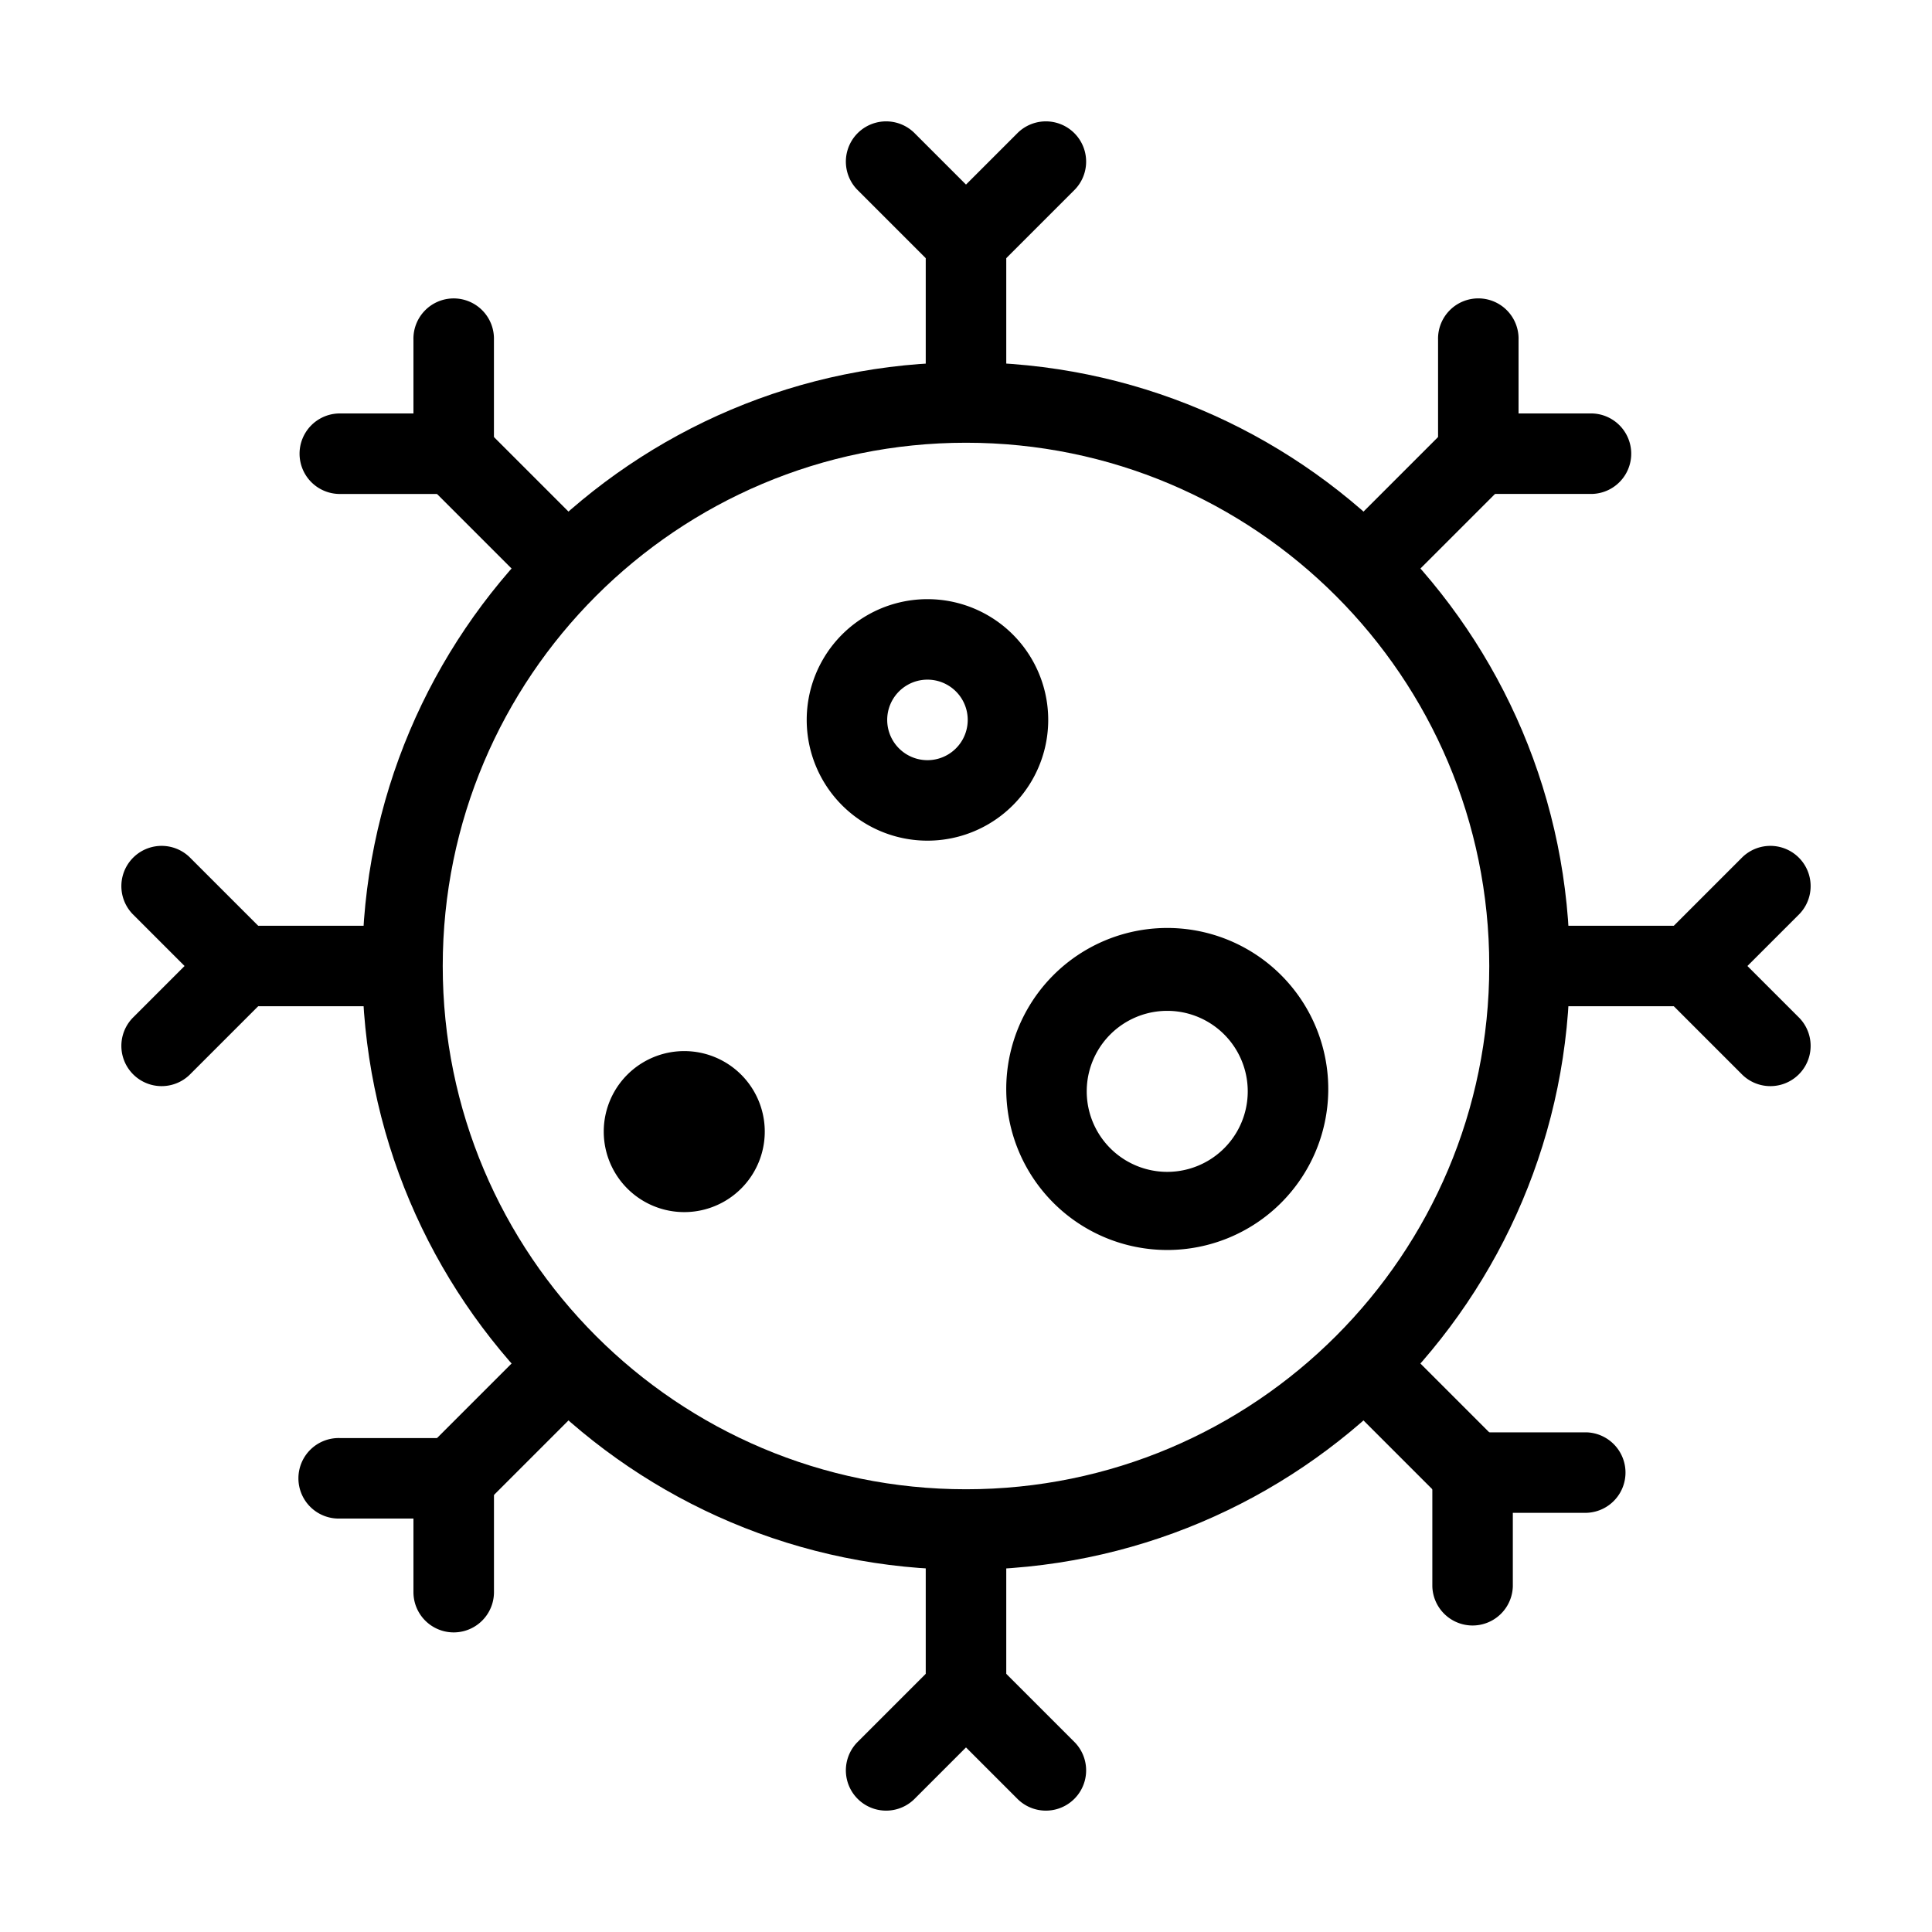
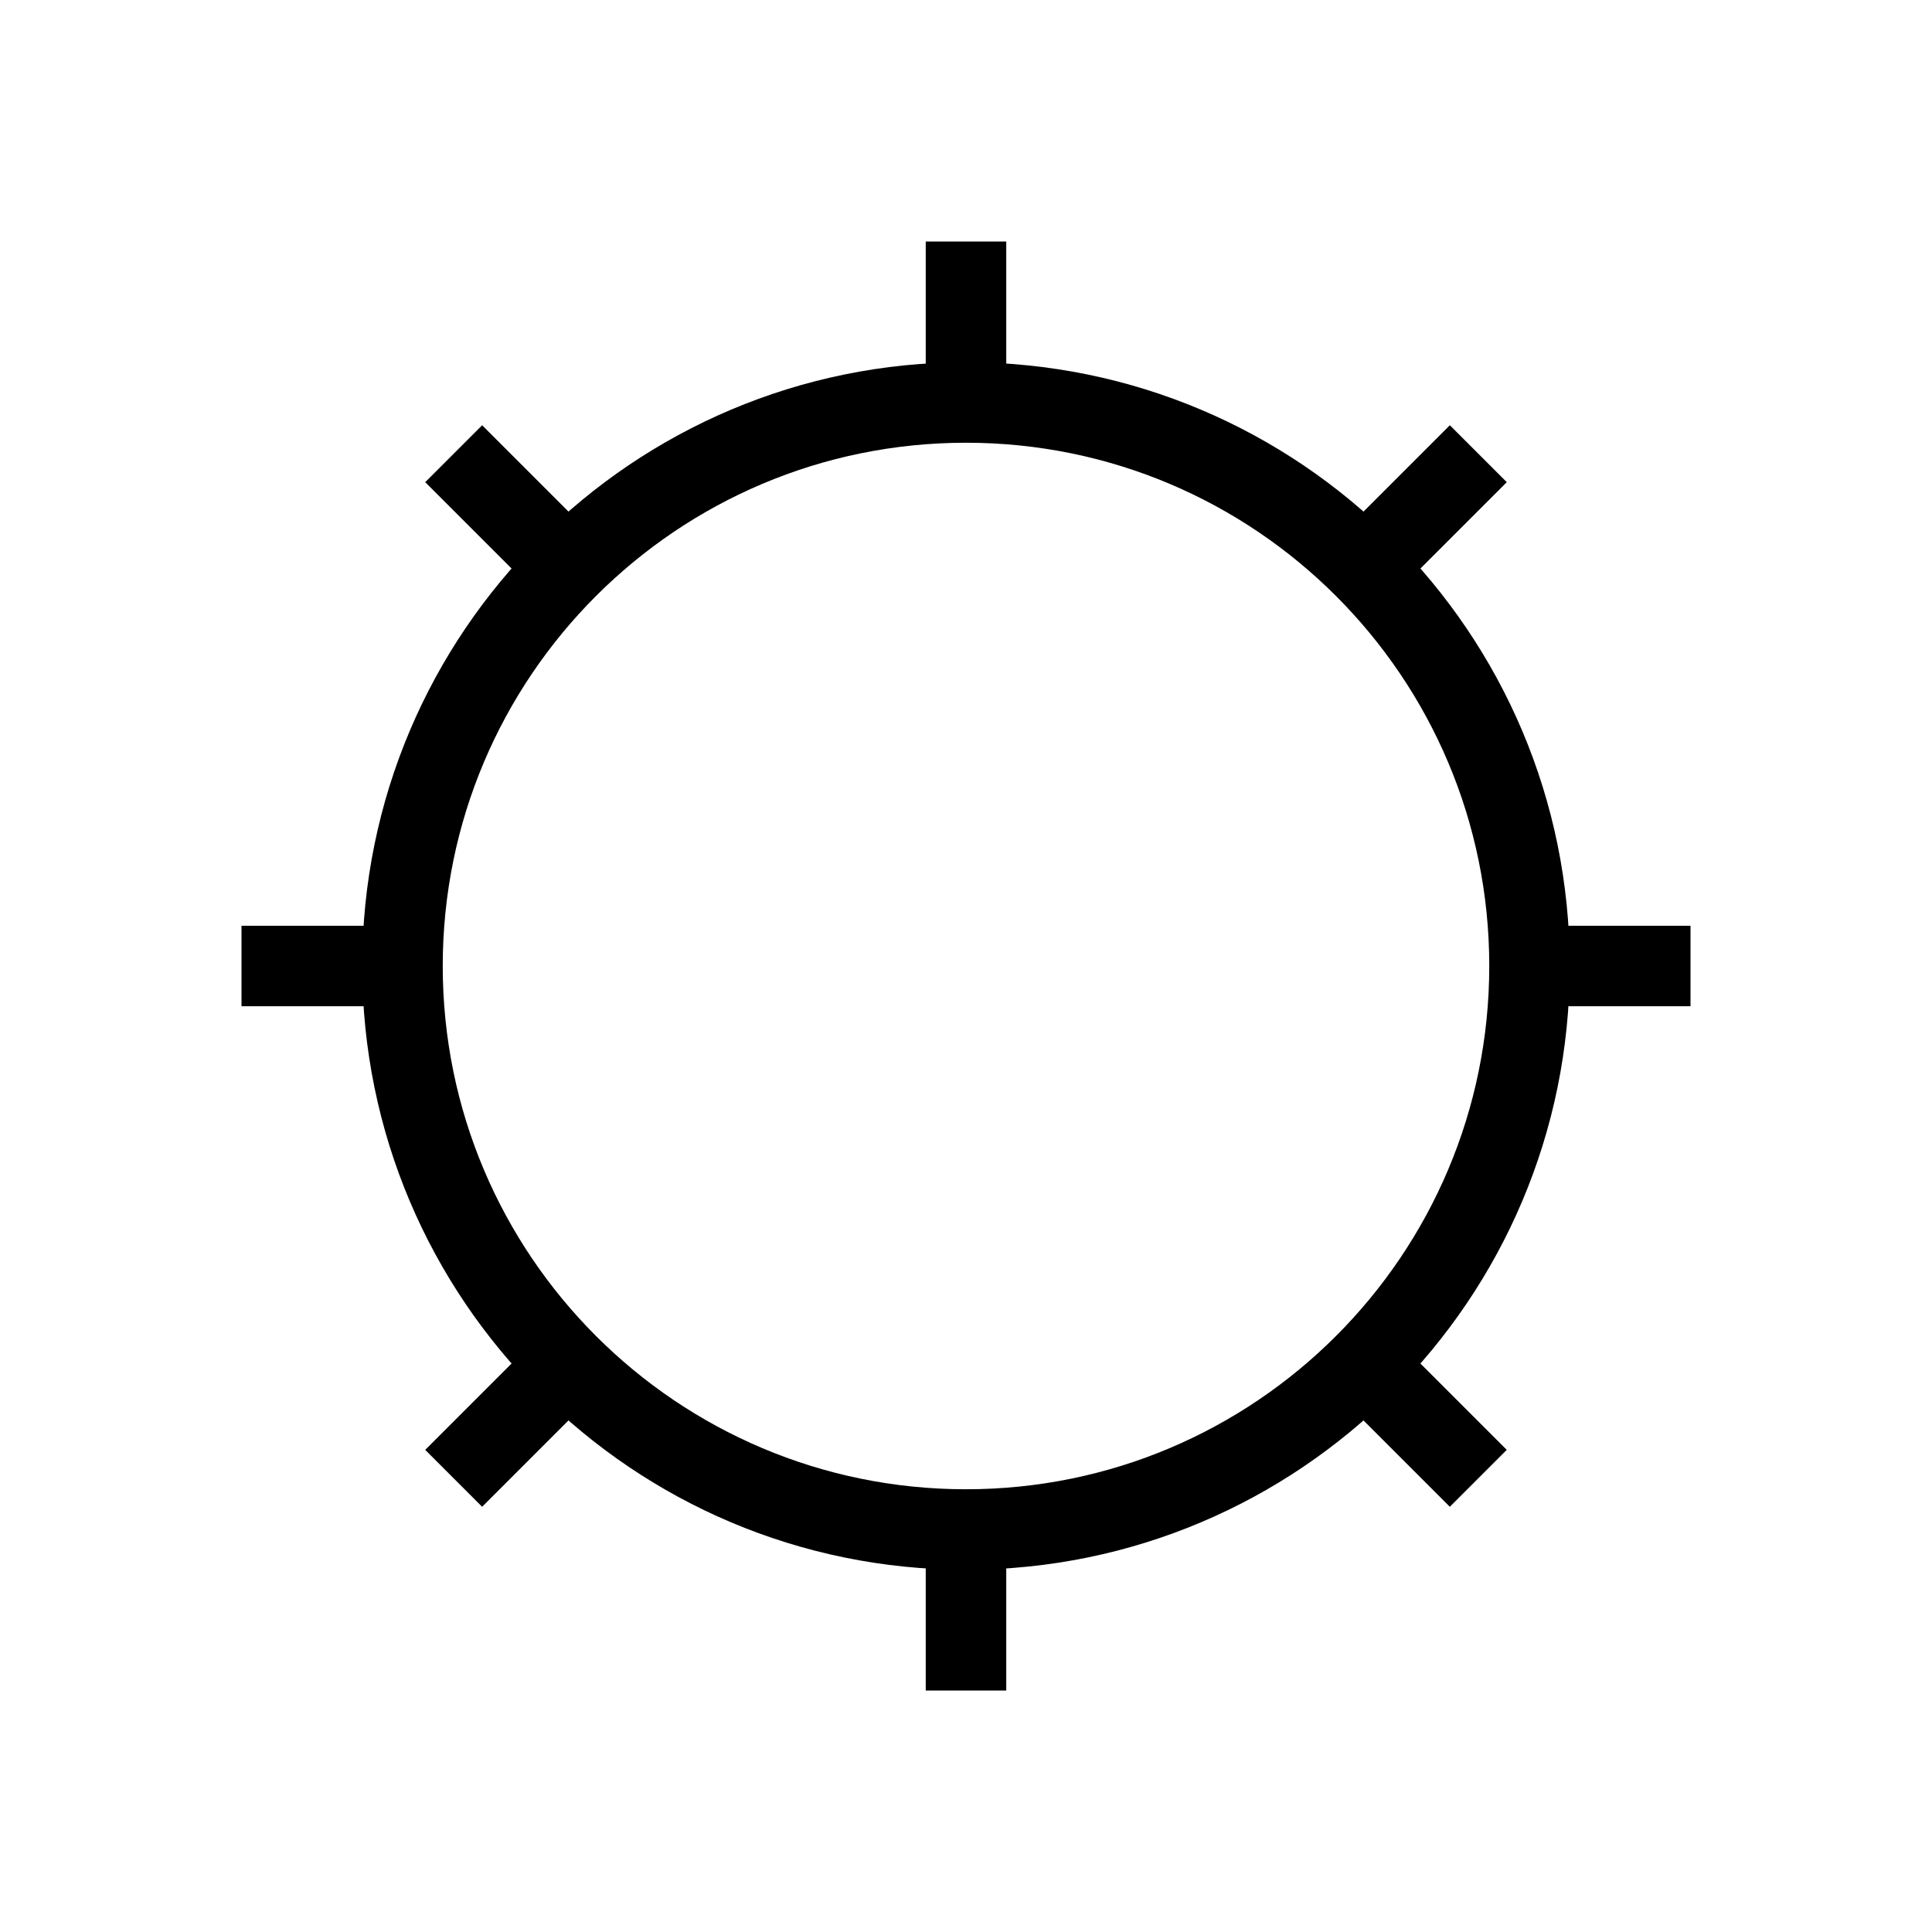
<svg xmlns="http://www.w3.org/2000/svg" width="56" height="56" viewBox="0 0 56 56" fill="none">
  <path fill-rule="evenodd" clip-rule="evenodd" d="M28 12.833c-8.376 0-15.167 6.79-15.167 15.167 0 8.376 6.79 15.167 15.167 15.167 8.376 0 15.167-6.79 15.167-15.167 0-8.376-6.79-15.167-15.167-15.167zM10.5 28c0-9.665 7.835-17.5 17.5-17.5S45.5 18.335 45.5 28 37.665 45.5 28 45.5 10.5 37.665 10.5 28z" fill="#000" />
-   <path fill-rule="evenodd" clip-rule="evenodd" d="M26.833 11.667V7h2.334v4.667h-2.334zM37.975 16.376l4.05-4.05 1.65 1.65-4.05 4.05-1.65-1.65zM44.333 26.833H49v2.334h-4.667v-2.334zM26.833 44.333V49h2.334v-4.667h-2.334zM16.375 37.975l-4.05 4.05 1.65 1.65 4.05-4.05-1.65-1.65zM39.624 37.975l4.05 4.05-1.65 1.65-4.05-4.05 1.65-1.65zM18.025 16.376l-4.05-4.05-1.65 1.65 4.05 4.05 1.65-1.65zM11.667 26.833H7v2.334h4.667v-2.334z" fill="#000" />
-   <path fill-rule="evenodd" clip-rule="evenodd" d="M27.175 7.825a1.167 1.167 0 0 0 1.65 0l2.333-2.333a1.167 1.167 0 0 0-1.65-1.65L28 5.35l-1.508-1.508a1.167 1.167 0 0 0-1.65 1.65l2.333 2.333zM13.15 14.318c.645 0 1.167-.523 1.167-1.167v-3.3a1.167 1.167 0 1 0-2.333 0v2.133H9.85a1.167 1.167 0 1 0 0 2.334h3.3zM41.683 13.15c0 .645.522 1.167 1.166 1.167h3.3a1.167 1.167 0 0 0 0-2.333h-2.133V9.85a1.167 1.167 0 1 0-2.333 0v3.3zM27.175 48.175a1.167 1.167 0 0 1 1.65 0l2.333 2.333a1.167 1.167 0 0 1-1.65 1.65L28 50.65l-1.508 1.508a1.167 1.167 0 0 1-1.65-1.65l2.333-2.333zM48.175 28.825a1.167 1.167 0 0 1 0-1.65l2.333-2.333a1.167 1.167 0 0 1 1.65 1.65L50.65 28l1.508 1.508a1.167 1.167 0 0 1-1.65 1.65l-2.333-2.333zM7.825 28.825a1.167 1.167 0 0 0 0-1.65l-2.333-2.333a1.167 1.167 0 0 0-1.65 1.65L5.35 28l-1.508 1.508a1.167 1.167 0 0 0 1.65 1.65l2.333-2.333zM41.517 42.684c0-.645.522-1.167 1.166-1.167h3.3a1.167 1.167 0 0 1 0 2.333H43.85v2.133a1.167 1.167 0 0 1-2.333 0v-3.3zM14.318 42.85c0-.645-.523-1.167-1.167-1.167h-3.3a1.167 1.167 0 1 0 0 2.333h2.133v2.133a1.167 1.167 0 0 0 2.334 0v-3.3zM17.5 32.8a2.333 2.333 0 1 1 4.667 0 2.333 2.333 0 0 1-4.667 0zM26.883 19.7a1.167 1.167 0 1 0 0 2.334 1.167 1.167 0 0 0 0-2.334zm-3.5 1.167a3.5 3.5 0 1 1 7 0 3.5 3.5 0 0 1-7 0zM33.833 29.3a2.333 2.333 0 1 0 0 4.667 2.333 2.333 0 0 0 0-4.667zm-4.666 2.333a4.667 4.667 0 1 1 9.333 0 4.667 4.667 0 0 1-9.333 0z" fill="#000" />
+   <path fill-rule="evenodd" clip-rule="evenodd" d="M26.833 11.667V7h2.334v4.667h-2.334zM37.975 16.376l4.05-4.05 1.65 1.65-4.05 4.05-1.65-1.65zM44.333 26.833H49v2.334h-4.667v-2.334zM26.833 44.333V49h2.334v-4.667h-2.334zM16.375 37.975l-4.05 4.05 1.65 1.65 4.05-4.05-1.65-1.65M39.624 37.975l4.05 4.05-1.65 1.65-4.05-4.05 1.65-1.65zM18.025 16.376l-4.05-4.05-1.65 1.65 4.05 4.05 1.65-1.65zM11.667 26.833H7v2.334h4.667v-2.334z" fill="#000" />
</svg>